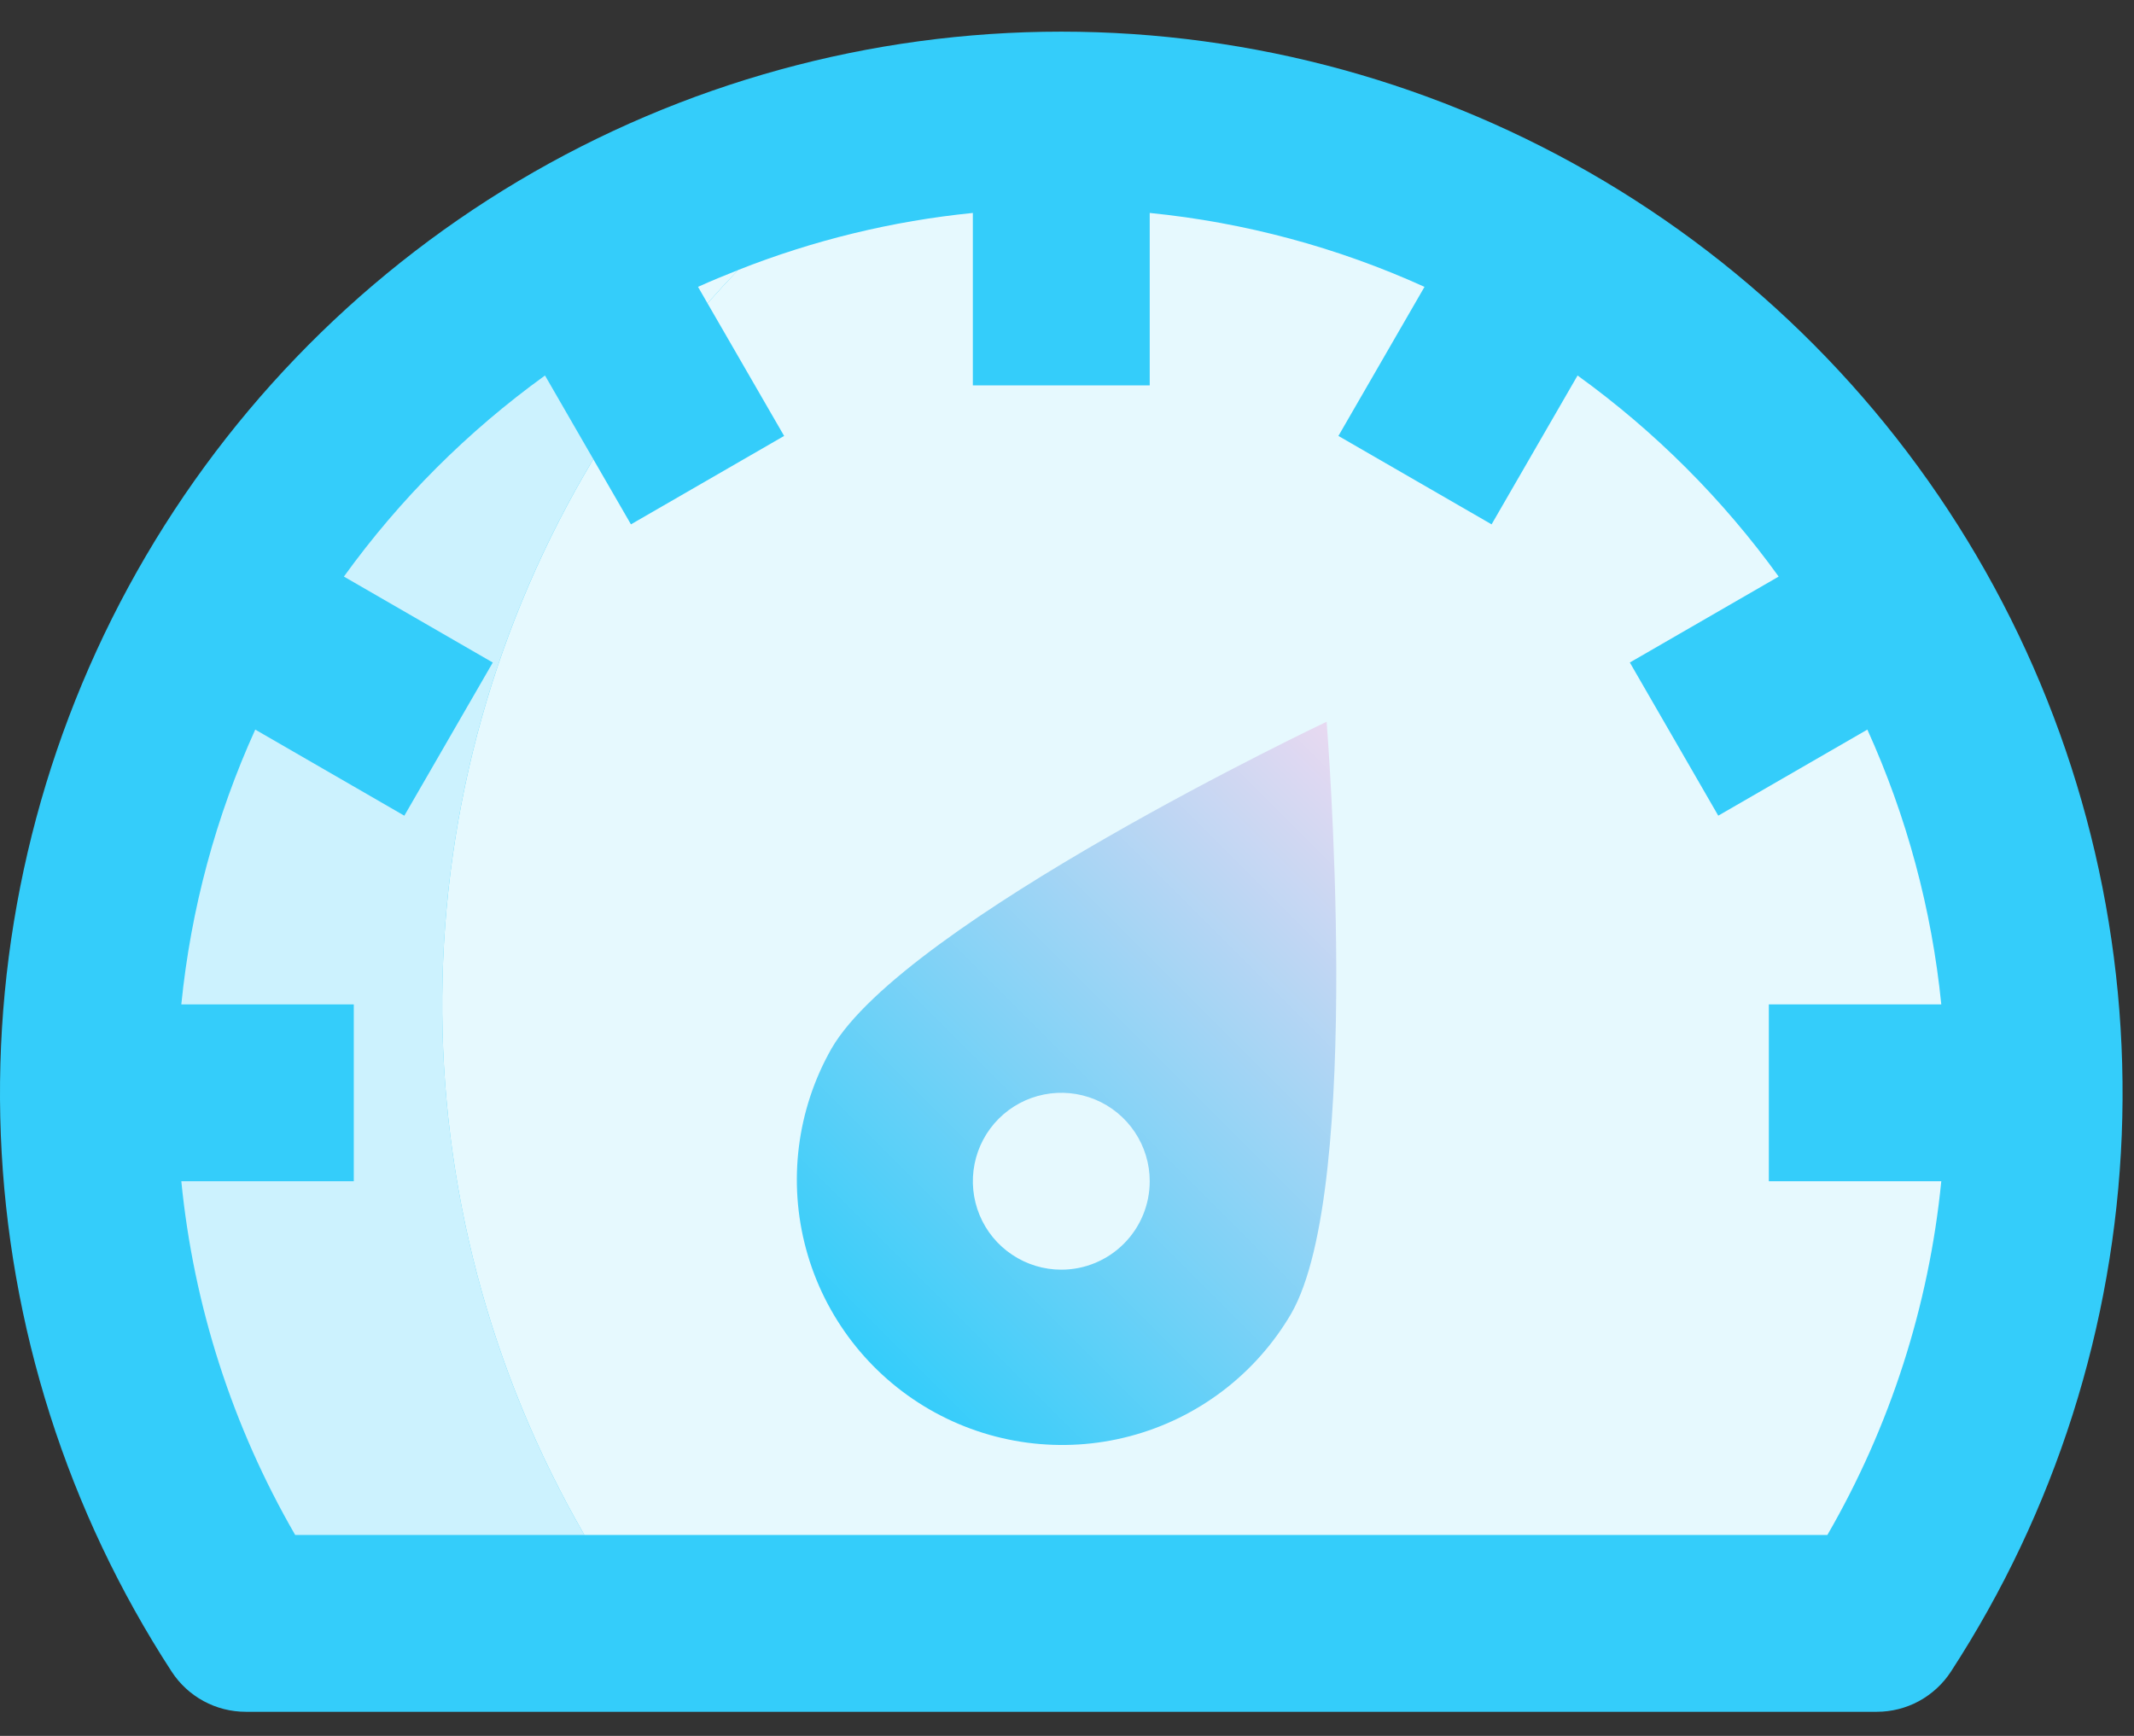
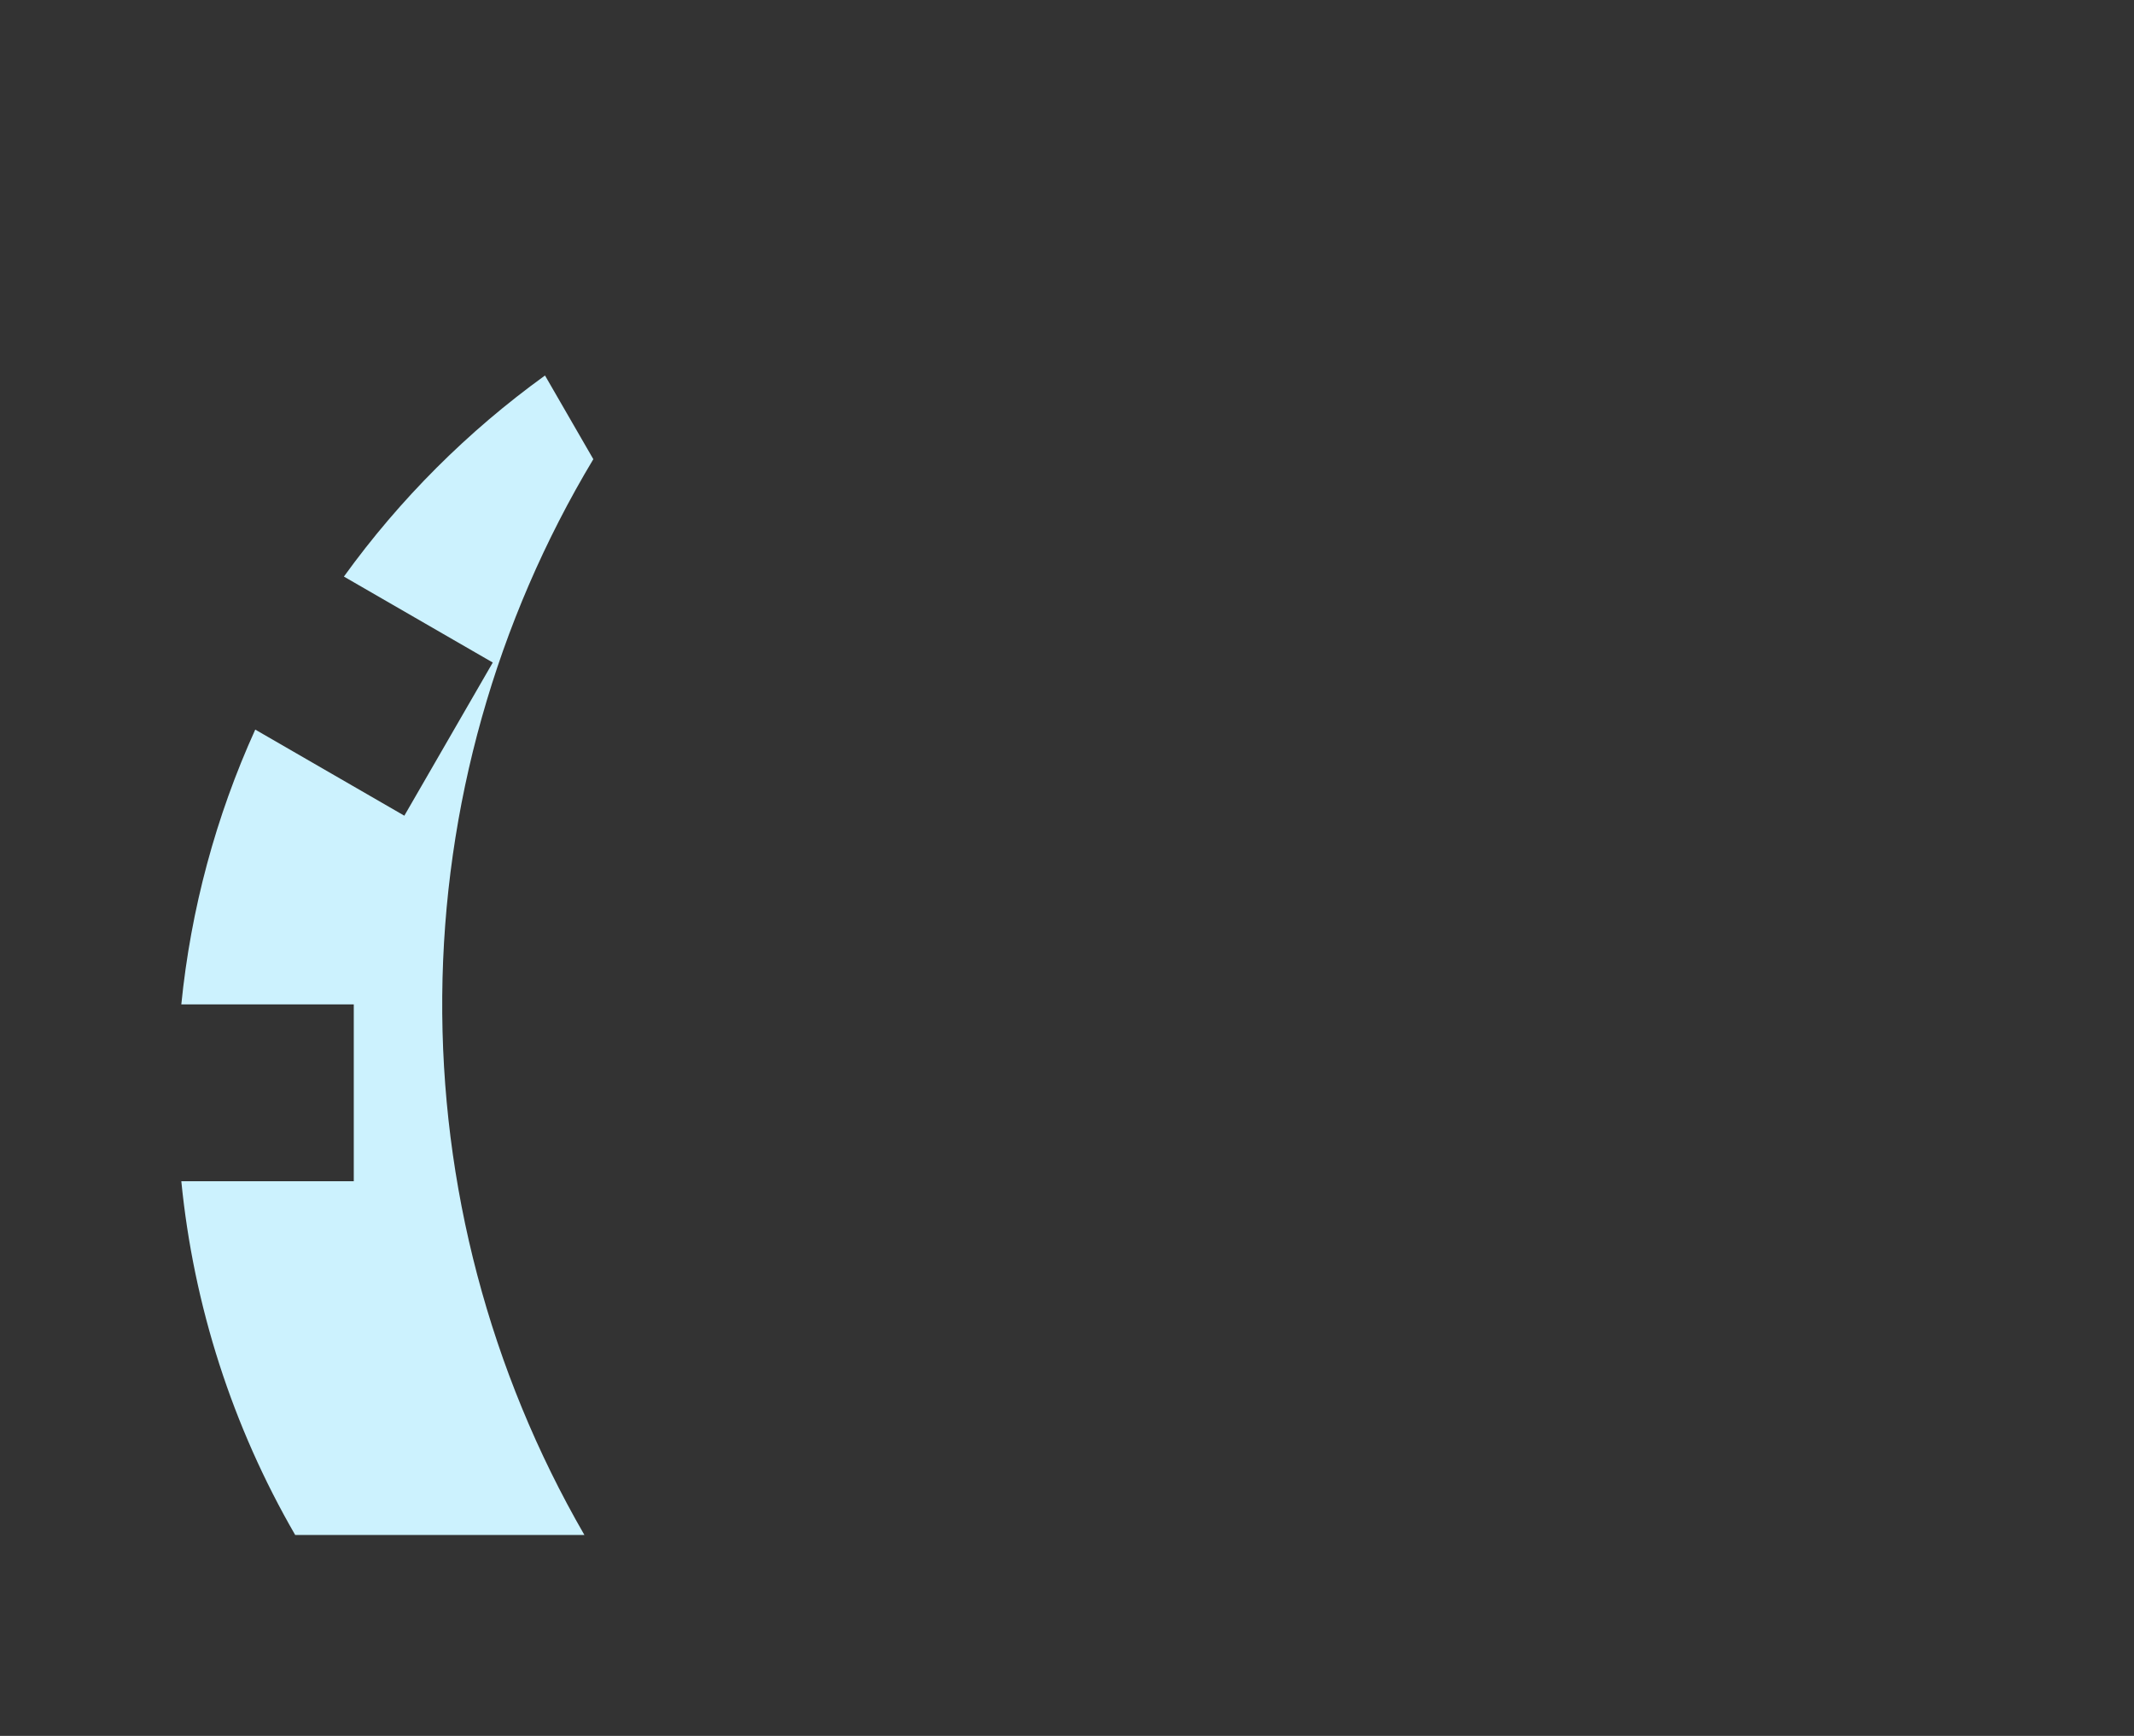
<svg xmlns="http://www.w3.org/2000/svg" width="59" height="48" viewBox="0 0 59 48" fill="none">
  <rect x="0" y="0" width="59" height="48" fill="#333333" stroke="none" />
-   <path d="M29.342 0.875C24.059 0.876 18.874 2.303 14.334 5.005C9.795 7.708 6.069 11.586 3.55 16.23C1.031 20.875 -0.187 26.113 0.023 31.392C0.234 36.671 1.866 41.795 4.747 46.224C4.969 46.564 5.272 46.844 5.63 47.038C5.988 47.232 6.388 47.333 6.795 47.333H51.889C52.296 47.333 52.696 47.232 53.054 47.038C53.411 46.844 53.715 46.564 53.937 46.224C56.818 41.795 58.45 36.671 58.661 31.392C58.871 26.113 57.653 20.875 55.134 16.23C52.615 11.586 48.89 7.708 44.35 5.006C39.81 2.303 34.625 0.876 29.342 0.875Z" fill="#34CDFA" />
-   <path d="M21.679 12.054L19.561 8.387C18.381 9.725 17.323 11.167 16.404 12.696L17.443 14.498L21.679 12.054Z" fill="#34CDFA" />
-   <path d="M19.299 7.932L19.561 8.387C19.837 8.074 20.118 7.768 20.407 7.467C20.034 7.614 19.663 7.767 19.299 7.932Z" fill="#E6F9FE" />
  <path d="M16.404 12.697L15.068 10.383C12.929 11.927 11.052 13.804 9.508 15.943L13.624 18.32L11.179 22.555L7.057 20.174C5.966 22.579 5.276 25.145 5.013 27.772H9.781V32.662H5.013C5.353 36.11 6.426 39.444 8.161 42.443H16.157C13.541 37.914 12.184 32.767 12.227 27.537C12.27 22.306 13.712 17.183 16.404 12.697Z" fill="#CCF2FE" />
-   <path d="M53.672 32.662H48.904V27.772H53.672C53.408 25.145 52.718 22.579 51.628 20.174L47.506 22.554L45.061 18.319L49.176 15.943C47.632 13.804 45.755 11.927 43.616 10.383L41.239 14.499L37.004 12.054L39.384 7.932C36.98 6.841 34.414 6.151 31.787 5.888V10.656H26.897V5.888C24.671 6.111 22.487 6.643 20.407 7.466C20.119 7.767 19.837 8.074 19.561 8.387L21.679 12.054L17.444 14.499L16.404 12.698C13.713 17.183 12.271 22.306 12.227 27.537C12.184 32.767 13.541 37.914 16.157 42.443H50.523C52.258 39.444 53.331 36.11 53.672 32.662Z" fill="#E6F9FE" />
-   <path d="M36.678 19.957C36.678 19.957 25.012 25.491 22.989 28.994C22.032 30.678 21.78 32.673 22.287 34.542C22.795 36.411 24.021 38.004 25.699 38.973C27.376 39.941 29.369 40.207 31.241 39.712C33.114 39.217 34.715 38.001 35.695 36.33C37.717 32.828 36.678 19.957 36.678 19.957ZM29.342 35.108C28.858 35.108 28.386 34.964 27.984 34.695C27.581 34.427 27.268 34.045 27.083 33.598C26.898 33.151 26.85 32.66 26.944 32.185C27.038 31.711 27.271 31.275 27.613 30.933C27.955 30.591 28.391 30.358 28.865 30.264C29.339 30.17 29.831 30.218 30.278 30.403C30.725 30.588 31.107 30.902 31.375 31.304C31.644 31.706 31.787 32.179 31.787 32.662C31.787 33.311 31.53 33.933 31.071 34.391C30.613 34.85 29.991 35.108 29.342 35.108Z" fill="url(#paint0_linear_2_15)" />
  <defs>
    <linearGradient id="paint0_linear_2_15" x1="24.186" y1="37.881" x2="39.394" y2="22.672" gradientUnits="userSpaceOnUse">
      <stop stop-color="#34CDFA" />
      <stop offset="1" stop-color="#E8D9F1" />
    </linearGradient>
  </defs>
</svg>